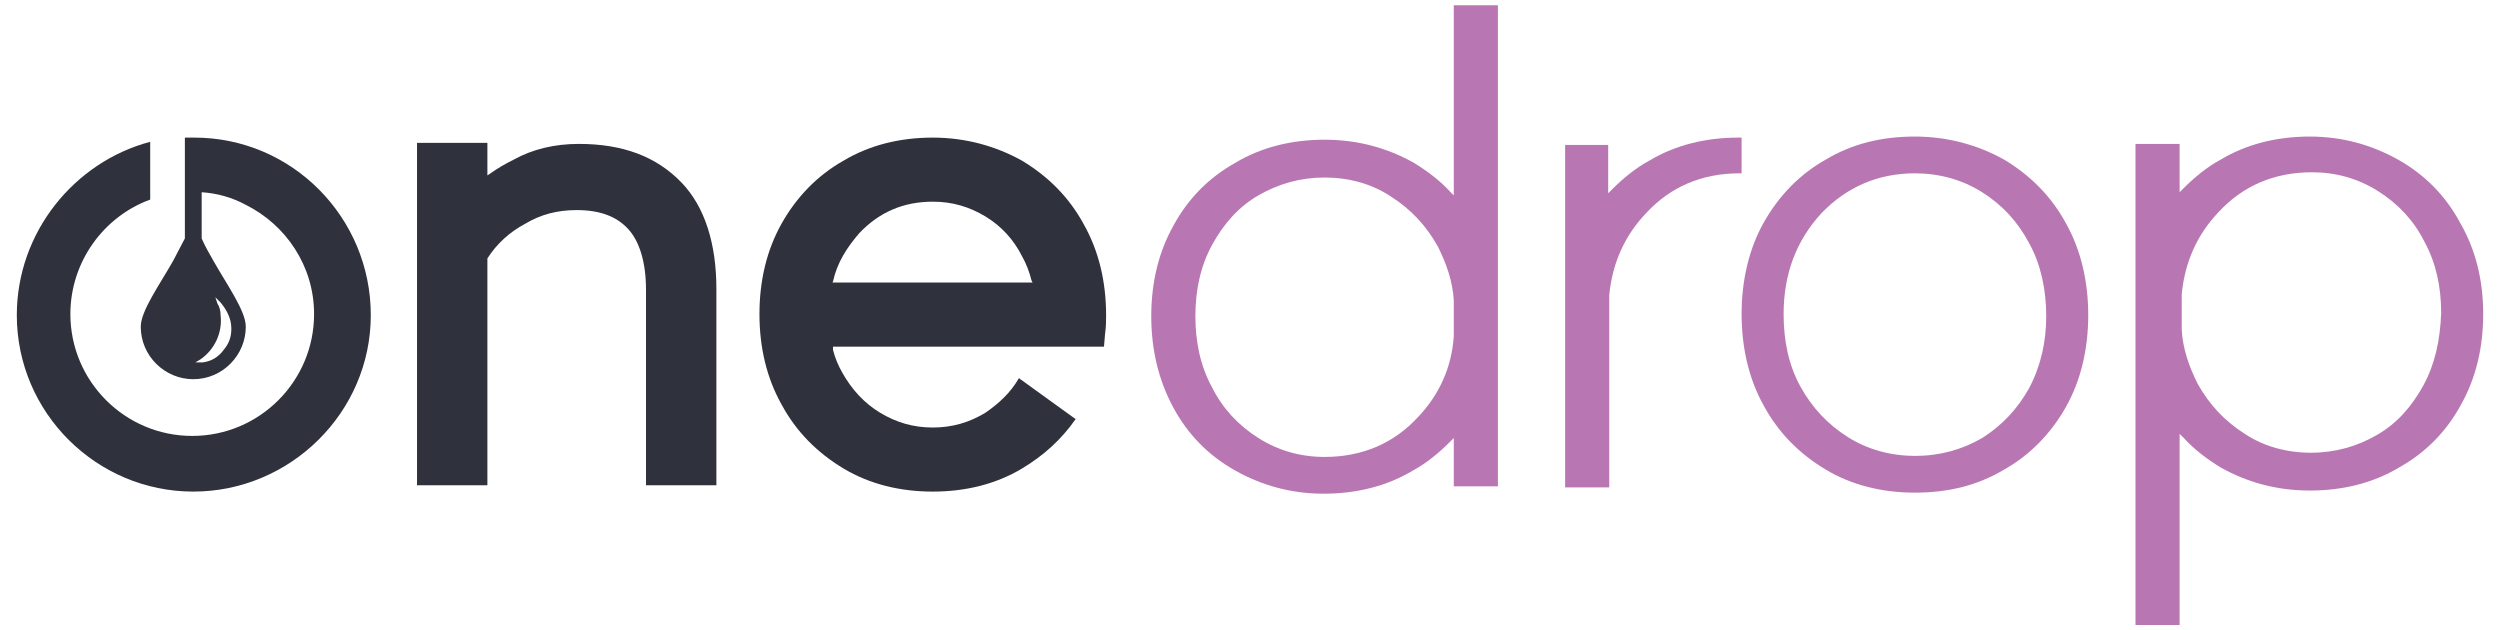
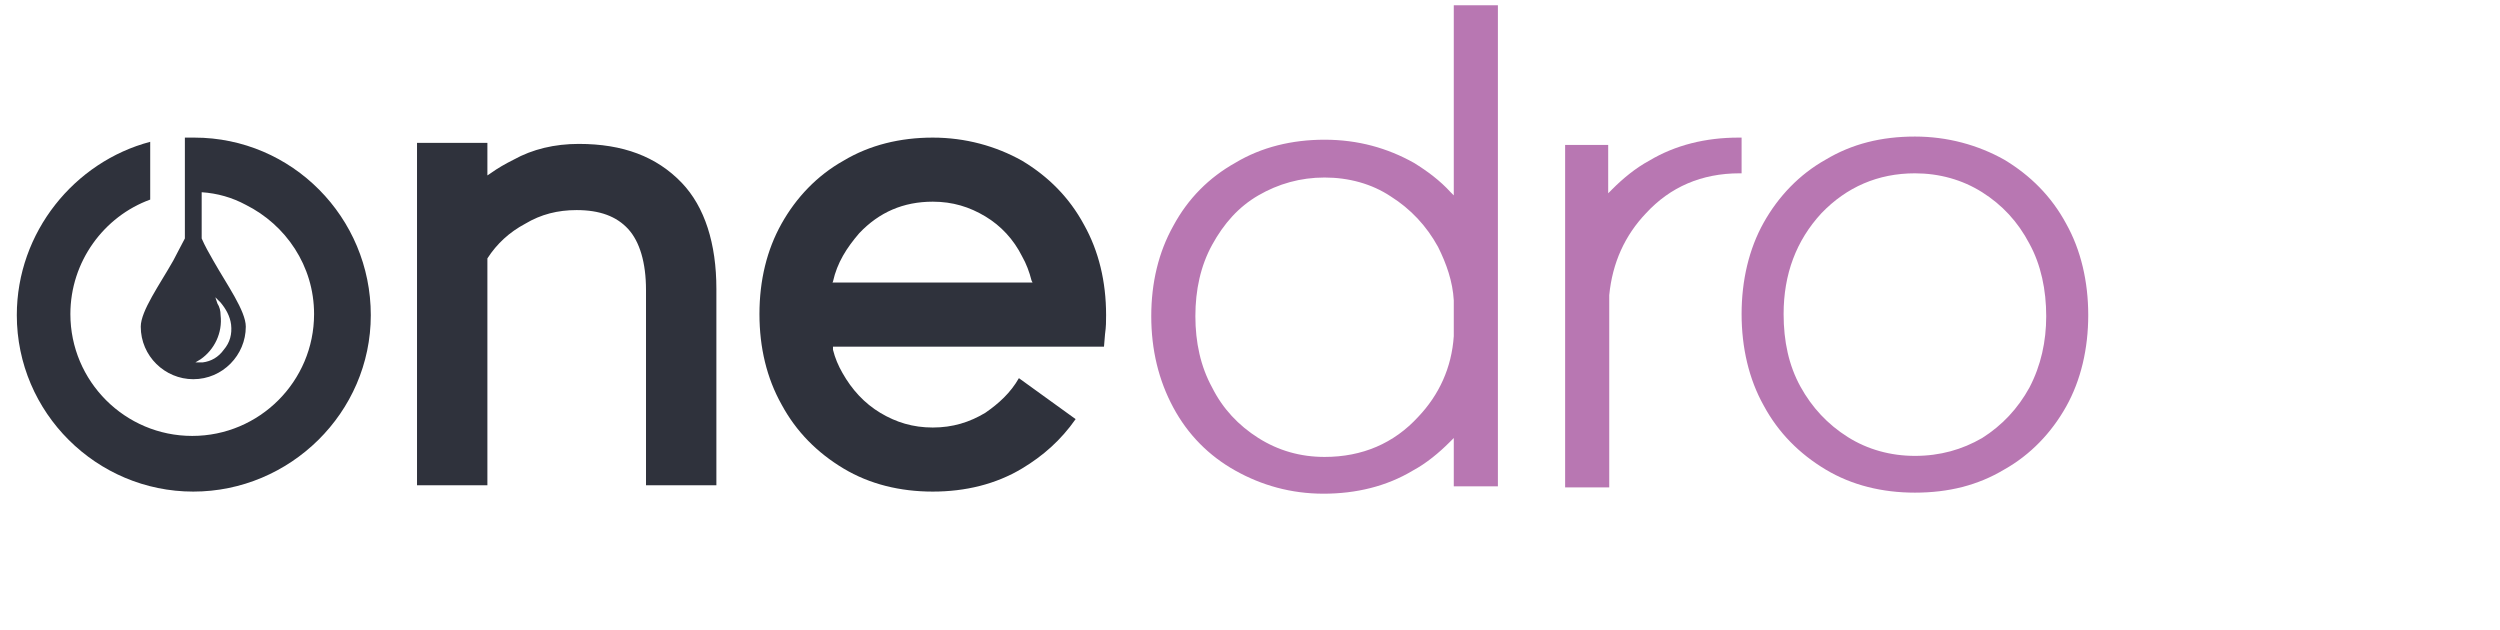
<svg xmlns="http://www.w3.org/2000/svg" version="1.1" id="Layer_1" x="0px" y="0px" viewBox="0 0 238 60" style="enable-background:new 0 0 238 60;" xml:space="preserve">
  <style type="text/css">
	.st0{fill:#B877B2;}
	.st1{fill:#2f323c;}
</style>
  <g>
    <path class="st0" d="M190.8,15.2c-2.5-1.4-5.4-2.2-8.5-2.2c-3.2,0-6,0.7-8.5,2.2c-2.5,1.4-4.5,3.5-5.9,6c-1.4,2.5-2.1,5.5-2.1,8.7   c0,3.2,0.7,6.2,2.1,8.7c1.4,2.6,3.4,4.6,5.9,6.1c2.5,1.5,5.4,2.2,8.5,2.2c3.2,0,6-0.7,8.5-2.2c2.5-1.4,4.5-3.5,5.9-6   c1.4-2.5,2.1-5.5,2.1-8.7c0-3.2-0.7-6.2-2.1-8.7C195.3,18.7,193.3,16.7,190.8,15.2 M193.2,36.9c-1.1,2-2.6,3.6-4.5,4.8   c-1.9,1.1-4,1.7-6.4,1.7c-2.3,0-4.5-0.6-6.4-1.8c-1.9-1.2-3.4-2.8-4.5-4.8c-1.1-2-1.6-4.3-1.6-6.9c0-3.8,1.2-7,3.6-9.6   c2.4-2.5,5.4-3.8,8.9-3.8c2.3,0,4.5,0.6,6.4,1.8c1.9,1.2,3.4,2.8,4.5,4.9c1.1,2,1.6,4.4,1.6,6.9C194.8,32.5,194.3,34.8,193.2,36.9" />
-     <path class="st0" d="M234.2,21.2c-1.4-2.6-3.4-4.6-5.9-6c-2.5-1.4-5.3-2.2-8.4-2.2c-3.1,0-6,0.7-8.5,2.2c-1.3,0.7-2.5,1.7-3.5,2.7   l-0.4,0.4v-4.6h-4.2v45.8h4.2V41.3l0.4,0.4c1,1.1,2.2,2,3.5,2.8c2.5,1.4,5.3,2.2,8.5,2.2c3.1,0,6-0.7,8.5-2.2   c2.5-1.4,4.5-3.4,5.9-6c1.4-2.5,2.1-5.4,2.1-8.6C236.4,26.7,235.7,23.8,234.2,21.2 M230.7,36.7c-1.1,2-2.5,3.6-4.4,4.7   c-1.9,1.1-4,1.7-6.3,1.7c-2.3,0-4.5-0.6-6.3-1.8c-1.9-1.2-3.4-2.8-4.5-4.8c-0.8-1.6-1.4-3.3-1.5-5.1l0-3.4c0.3-3.1,1.5-5.7,3.5-7.8   c2.3-2.5,5.3-3.8,8.9-3.8c2.3,0,4.4,0.6,6.3,1.8c1.9,1.2,3.4,2.8,4.4,4.8c1.1,2,1.6,4.3,1.6,6.8C232.3,32.4,231.8,34.7,230.7,36.7" />
    <path class="st0" d="M138.5,18.7l-0.4-0.4c-1-1.1-2.2-2-3.5-2.8c-2.5-1.4-5.3-2.2-8.5-2.2c-3.1,0-6,0.7-8.5,2.2   c-2.5,1.4-4.5,3.4-5.9,6c-1.4,2.5-2.1,5.4-2.1,8.6c0,3.2,0.7,6.1,2.1,8.7c1.4,2.6,3.4,4.6,5.9,6c2.5,1.4,5.3,2.2,8.4,2.2   c3.1,0,6-0.7,8.5-2.2c1.3-0.7,2.5-1.7,3.5-2.7l0.4-0.4v4.6h4.2V0.5h-4.2V18.7z M135,39.7c-2.3,2.5-5.3,3.8-8.9,3.8   c-2.3,0-4.4-0.6-6.3-1.8c-1.9-1.2-3.4-2.8-4.4-4.8c-1.1-2-1.6-4.3-1.6-6.8c0-2.5,0.5-4.8,1.6-6.8c1.1-2,2.5-3.6,4.4-4.7   c1.9-1.1,4-1.7,6.3-1.7c2.3,0,4.5,0.6,6.3,1.8c1.9,1.2,3.4,2.8,4.5,4.8c0.8,1.6,1.4,3.3,1.5,5.1l0,3.4C138.2,35,137,37.6,135,39.7" />
    <path class="st0" d="M165.8,16.5v-3.4c-0.1,0-0.2,0-0.3,0c-3.1,0-6,0.7-8.5,2.2c-1.3,0.7-2.5,1.7-3.5,2.7l-0.4,0.4v-4.6H149v32.6   h4.2V28.1c0.3-3.1,1.5-5.7,3.5-7.8c2.3-2.5,5.3-3.8,8.9-3.8C165.6,16.5,165.7,16.5,165.8,16.5" />
    <path class="st1" d="M55.1,13.7c-2.3,0-4.4,0.5-6.2,1.5c-0.8,0.4-1.5,0.8-2.2,1.3l-0.3,0.2v-3.1h-6.7v32.6h6.7l0-21.5l0-0.1   c0.9-1.4,2.1-2.5,3.6-3.3c1.5-0.9,3.1-1.3,4.9-1.3c2.2,0,3.8,0.6,4.9,1.8c1.1,1.2,1.7,3.2,1.7,5.8v0.6h0v18h6.7V27.5   c0-4.3-1.1-7.8-3.3-10.1C62.5,14.9,59.3,13.7,55.1,13.7" />
    <path class="st1" d="M103.2,21.4c-1.4-2.6-3.4-4.6-5.9-6.1c-2.5-1.4-5.4-2.2-8.5-2.2c-3.1,0-6,0.7-8.5,2.2c-2.5,1.4-4.5,3.5-5.9,6   c-1.4,2.5-2.1,5.4-2.1,8.6c0,3.2,0.7,6.1,2.1,8.6c1.4,2.6,3.4,4.6,5.9,6.1c2.5,1.5,5.4,2.2,8.5,2.2c3.1,0,6-0.7,8.5-2.2   c2-1.2,3.7-2.7,5.1-4.7L97,36c-0.8,1.4-1.9,2.4-3.2,3.3c-1.5,0.9-3.1,1.4-5,1.4c-1.9,0-3.5-0.5-5-1.4c-1.5-0.9-2.7-2.2-3.6-3.8   c-0.4-0.7-0.7-1.4-0.9-2.2L79.3,33h25.8l0.1-1.2c0.1-0.7,0.1-1.2,0.1-1.8C105.3,26.8,104.6,23.9,103.2,21.4 M79.2,27l0.1-0.2   c0.4-1.8,1.3-3.2,2.5-4.6c1.9-2,4.2-3,7-3c1.9,0,3.5,0.5,5,1.4c1.5,0.9,2.7,2.2,3.5,3.8c0.4,0.7,0.7,1.5,0.9,2.3l0.1,0.2H79.2z" />
    <path class="st1" d="M18.5,13.1c-0.3,0-0.6,0-0.9,0v5.2v4.4c-0.3,0.6-0.7,1.3-1.1,2.1c-1.3,2.3-3.1,4.8-3.1,6.3c0,2.8,2.3,5,5,5   c2.8,0,5-2.3,5-5c0-1.5-1.8-4-3.1-6.3c-0.4-0.7-0.8-1.4-1.1-2.1v-4.4c1.5,0.1,2.9,0.5,4.2,1.2c3.8,1.9,6.5,5.8,6.5,10.4   c0,6.4-5.2,11.6-11.6,11.6c-6.4,0-11.6-5.2-11.6-11.6c0-5,3.2-9.3,7.6-10.9v-5.5C7.1,15.4,1.6,22.1,1.6,30   c0,9.3,7.6,16.8,16.8,16.8S35.3,39.3,35.3,30C35.3,20.7,27.8,13.1,18.5,13.1 M21,30c0-0.4-0.1-0.8-0.3-1.1l-0.2-0.6l0.5,0.5   c0.5,0.6,0.9,1.3,1,2.1c0.1,0.9-0.1,1.7-0.7,2.4c-0.5,0.7-1.2,1.1-2,1.2h-0.1l-0.6,0l0.5-0.3C20.4,33.3,21.2,31.7,21,30" />
  </g>
</svg>